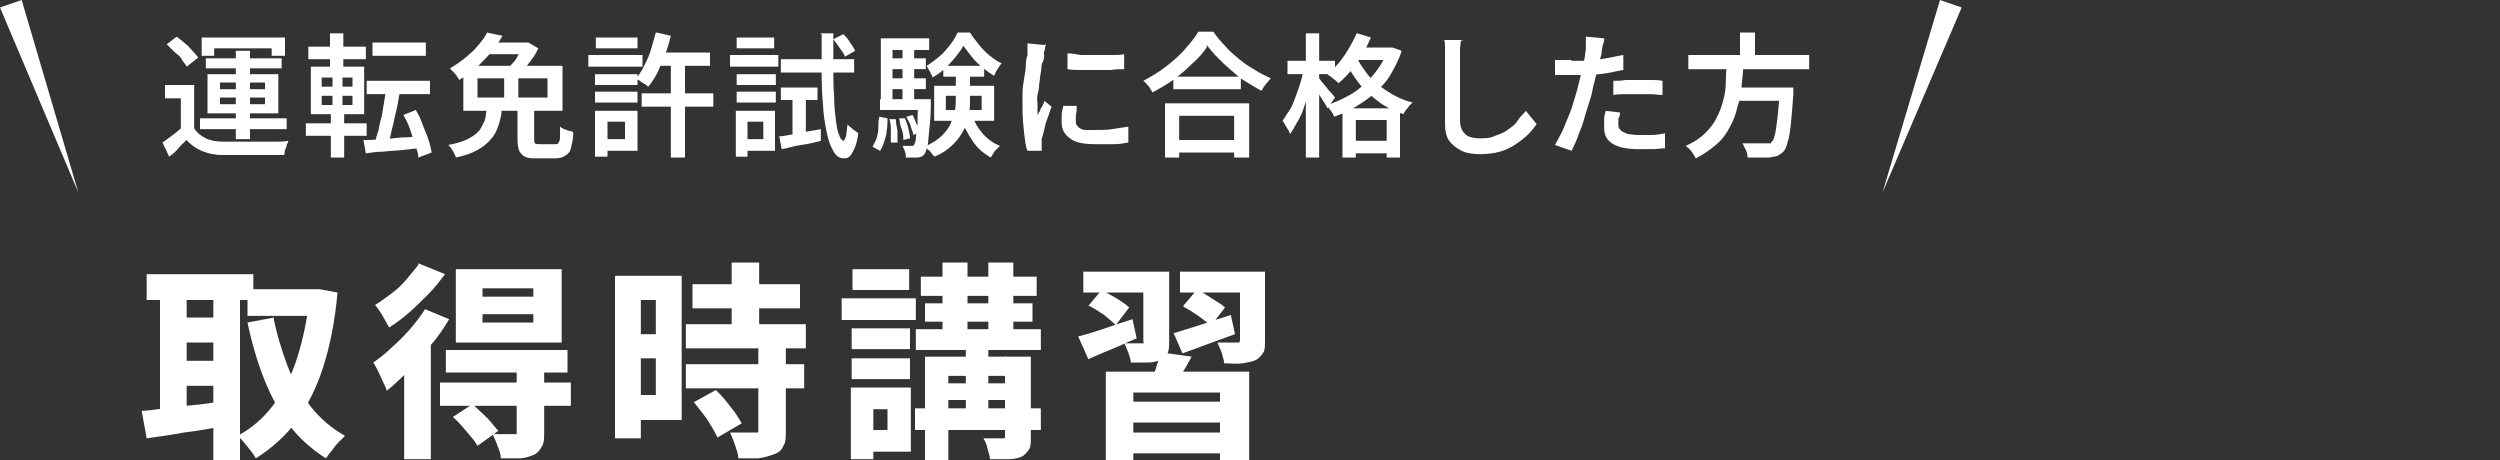
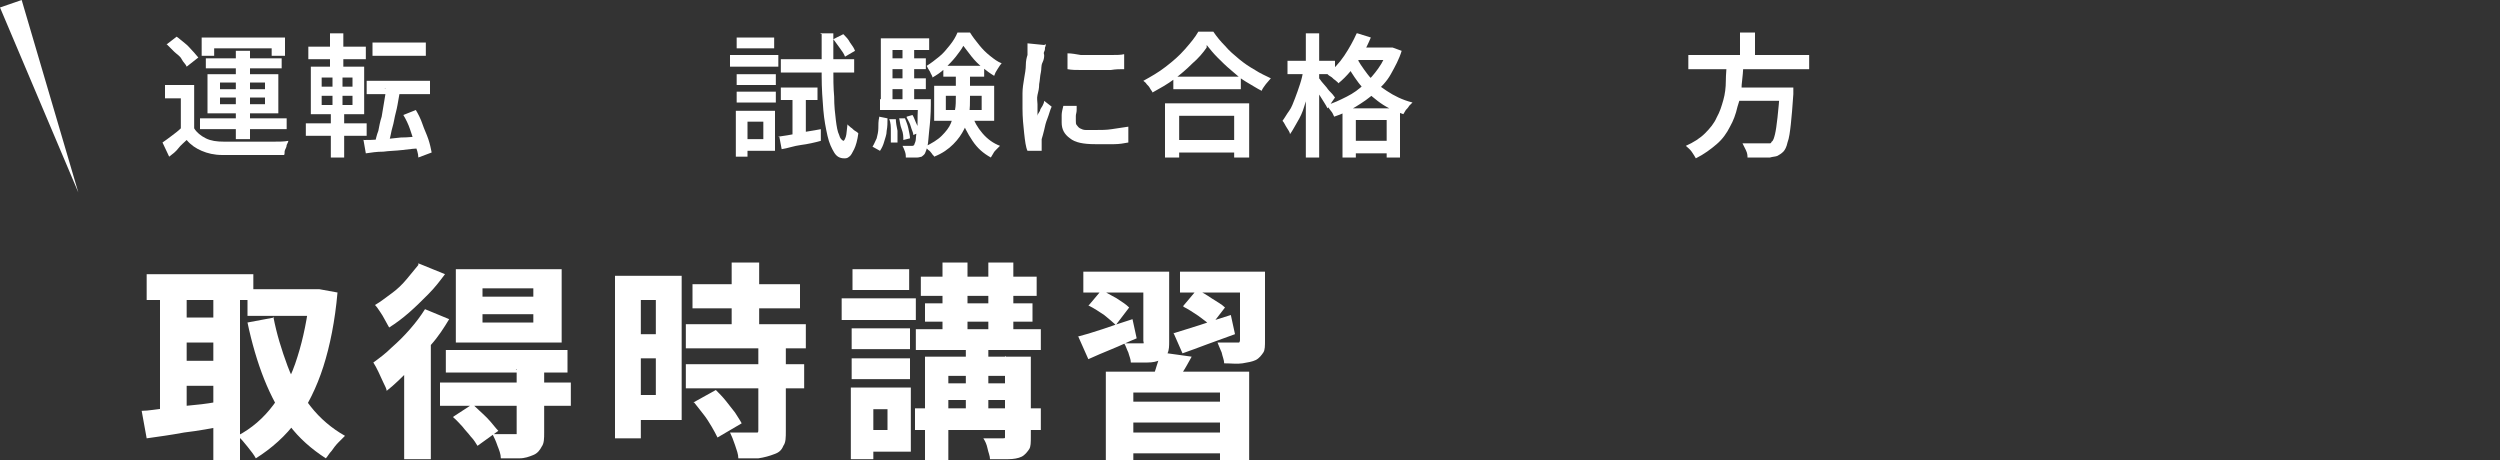
<svg xmlns="http://www.w3.org/2000/svg" id="_レイヤー_2" version="1.1" viewBox="0 0 300 55.2">
  <rect x="0" y="0" width="300" height="55.2" fill="#333333" stroke="none" />
  <defs>
    <style>
      .st0 {
        fill: #fff;
      }
    </style>
  </defs>
  <g id="_デザイン">
    <g>
      <path class="st0" d="M17,49.3c.8,0,1.8-.2,2.9-.3,1.1-.1,2.2-.3,3.4-.4s2.4-.3,3.5-.5l.2,3c-1.6.3-3.2.6-4.9.8-1.6.3-3.1.5-4.5.7l-.6-3.3h0ZM17.6,32.9h12.8v3.1h-12.8s0-3.1,0-3.1ZM19.2,34.2h3.2v16.4h-3.2s0-16.4,0-16.4ZM21,38.1h5.9v3h-5.9v-3ZM21,43.3h5.9v3h-5.9v-3ZM25.6,34.2h3.2v21h-3.2v-21ZM37.1,34.7h1.2c0,0,2.2.4,2.2.4-.3,3.4-.9,6.4-1.7,8.9-.8,2.5-1.9,4.7-3.2,6.5-1.3,1.8-3,3.3-4.9,4.5-.2-.4-.6-.9-1-1.4-.4-.5-.8-1-1.2-1.3,1.7-.9,3.1-2.1,4.3-3.7,1.2-1.6,2.2-3.5,2.9-5.8.7-2.2,1.2-4.7,1.5-7.4v-.7h0ZM32.8,38c.4,2.1,1,4,1.7,5.9.7,1.9,1.7,3.5,2.8,4.9,1.1,1.4,2.5,2.6,4.1,3.5-.2.2-.5.5-.8.8-.3.3-.6.7-.8,1-.3.3-.5.7-.7.9-1.7-1.1-3.2-2.4-4.4-4-1.2-1.6-2.2-3.5-3-5.5s-1.5-4.4-2-6.8l3.2-.6h0ZM29.7,34.7h8.4v3.2h-8.4v-3.2Z" />
      <path class="st0" d="M51,37.1l2.9,1.2c-.6,1-1.3,2.1-2.2,3.1s-1.7,2-2.6,3c-.9.9-1.8,1.8-2.7,2.5,0-.2-.2-.6-.4-1-.2-.4-.4-.9-.6-1.3-.2-.4-.4-.8-.6-1.1.7-.5,1.5-1.1,2.2-1.8.8-.7,1.5-1.4,2.2-2.2s1.3-1.6,1.8-2.4h0ZM50.2,31.6l3.2,1.3c-.6.8-1.2,1.6-2,2.4-.8.8-1.5,1.5-2.3,2.2-.8.7-1.6,1.3-2.4,1.8-.1-.2-.3-.5-.5-.9s-.4-.7-.6-1-.4-.6-.6-.8c.7-.4,1.3-.9,2-1.4s1.3-1.1,1.8-1.7,1-1.2,1.4-1.7h0ZM48.4,43l3.1-3.1h.2v15.2h-3.2v-12.2ZM52.8,45.9h15.7v2.8h-15.7s0-2.8,0-2.8ZM53.5,42h14.6v2.7h-14.6v-2.7ZM54.4,50l2.3-1.5c.5.5,1.1,1,1.7,1.6.6.6,1,1.2,1.4,1.6l-2.5,1.8c-.2-.3-.4-.7-.8-1.1-.3-.4-.7-.8-1-1.2-.4-.4-.7-.8-1.1-1.1h0ZM54.7,32.3h12.7v8.8h-12.7s0-8.8,0-8.8ZM57.9,34.6v1h6.1v-1h-6.1ZM57.9,37.7v1h6.1v-1h-6.1ZM61.9,44.4h3.4v7.5c0,.7,0,1.3-.3,1.7-.2.4-.5.8-1,1-.5.2-1,.4-1.7.4s-1.4,0-2.2,0c0-.5-.2-1-.4-1.5-.2-.6-.4-1-.6-1.4.5,0,1,0,1.5,0h1c.2,0,.3,0,.4,0,0,0,0-.1,0-.3v-7.5h0Z" />
      <path class="st0" d="M73.8,33.1h3.1v19.5h-3.1v-19.5ZM75.3,33.1h6.5v17.3h-6.5v-3h3.4v-11.4h-3.4v-3h0ZM75.5,40.1h4.8v2.9h-4.8v-2.9ZM82.3,38.9h14.4v2.9h-14.4v-2.9ZM82.3,43.7h14.2v2.9h-14.2v-2.9ZM83.1,34.1h12.9v2.9h-12.9v-2.9ZM83.2,48.3l2.7-1.5c.4.4.8.8,1.2,1.3s.8,1,1.1,1.4c.3.5.6.9.8,1.3l-2.9,1.7c-.2-.4-.4-.8-.7-1.3s-.6-1-1-1.5c-.4-.5-.8-1-1.1-1.4h0ZM91,41.7h3.3v10c0,.8,0,1.4-.3,1.8-.2.5-.5.8-1.1,1-.5.2-1.2.4-1.9.5-.7,0-1.5,0-2.4,0,0-.5-.2-1-.4-1.6s-.4-1.1-.6-1.5c.6,0,1.2,0,1.7,0,.6,0,1,0,1.2,0s.3,0,.4,0,.1-.2.1-.3v-10h0ZM87.8,31.5h3.3v9.2h-3.3v-9.2Z" />
      <path class="st0" d="M101,35.8h8.9v2.6h-8.9v-2.6ZM102.1,46.5h2.7v8.6h-2.7v-8.6ZM102.2,39.4h7v2.5h-7v-2.5ZM102.2,43h7v2.5h-7v-2.5ZM102.3,32.3h6.8v2.5h-6.8v-2.5ZM103.7,46.5h5.6v7.7h-5.6v-2.6h2.8v-2.5h-2.8v-2.6ZM109.8,49h15.1v2.6h-15.1s0-2.6,0-2.6ZM109.9,39.5h15v2.5h-15v-2.5ZM110.5,33.2h13.9v2.3h-13.9v-2.3ZM111,36.4h12.9v2.2h-12.9v-2.2ZM111,42.8h10.7v2.3h-7.9v10.2h-2.8v-12.4h0ZM112.5,46h10v2h-10v-2ZM113.1,31.5h3v9.1h-3v-9.1ZM115.9,40.8h2.7v9.8h-2.7v-9.8ZM120.7,42.8h3v9.6c0,.7,0,1.2-.2,1.5s-.5.7-.9.9c-.4.2-1,.3-1.6.3s-1.4,0-2.2,0c0-.4-.2-.8-.3-1.3s-.3-.9-.5-1.2c.4,0,.9,0,1.4,0,.5,0,.8,0,.9,0,.2,0,.3,0,.3-.1s0-.2,0-.3v-9.5h0ZM118.6,31.5h3v9.1h-3v-9.1Z" />
      <path class="st0" d="M129.3,40.4c.8-.2,1.8-.5,3-.9s2.3-.8,3.6-1.2l.5,2.3c-1,.4-2,.9-3,1.3s-1.9.8-2.8,1.2l-1.2-2.7h0ZM130,32.6h8v2.5h-8v-2.5ZM130.6,36.7l1.6-1.9c.5.3,1.1.6,1.8,1,.6.4,1.1.7,1.5,1.1l-1.6,2.1c-.3-.3-.8-.7-1.4-1.2-.6-.4-1.2-.8-1.8-1.1ZM132.7,44.6h17.2v10.6h-3.5v-8.1h-10.4v8.1h-3.3v-10.6ZM134.4,48.2h12.9v2.5h-12.9v-2.5ZM134.6,51.9h12.9v2.5h-12.9v-2.5ZM137.3,32.6h3v8.3c0,.6,0,1.1-.2,1.5s-.4.6-.9.8c-.4.2-.9.3-1.5.3-.6,0-1.3,0-2,0,0-.4-.2-.8-.3-1.2-.2-.4-.3-.8-.5-1.1.4,0,.8,0,1.2,0h.8c.1,0,.2,0,.3,0s0-.2,0-.3v-8.3h0ZM139.4,42.3l3.6.5c-.4.7-.7,1.3-1.1,1.9-.4.6-.7,1.1-1,1.5l-2.7-.6c.2-.5.4-1,.6-1.7.2-.6.4-1.2.5-1.7h0ZM140.8,40c.9-.3,2-.6,3.2-1s2.4-.8,3.7-1.2l.5,2.3c-1.1.4-2.2.8-3.3,1.2-1.1.4-2.1.8-3,1.1l-1.1-2.5h0ZM141.6,32.6h8.6v2.5h-8.6v-2.5ZM142,36.7l1.6-1.9c.6.2,1.2.6,1.8,1s1.2.7,1.6,1.1l-1.7,2.2c-.3-.3-.8-.7-1.5-1.2-.6-.4-1.2-.8-1.8-1.1ZM148.7,32.6h3.1v8.2c0,.7,0,1.2-.2,1.5s-.5.7-.9.9c-.4.2-1,.3-1.6.4s-1.4,0-2.2,0c0-.4-.2-.8-.3-1.3-.2-.5-.4-.9-.5-1.2.4,0,.9,0,1.4,0,.5,0,.8,0,.9,0,.1,0,.3,0,.3,0s.1-.1.1-.3v-8.2h0Z" />
    </g>
    <g>
      <path class="st0" d="M23.3,15.4c.3.5.8.9,1.4,1.2s1.3.4,2.2.4c.5,0,1,0,1.7,0h2.1c.7,0,1.5,0,2.1,0,.7,0,1.3,0,1.8-.1,0,.1-.1.3-.2.5,0,.2-.1.4-.2.6s0,.4-.1.6c-.5,0-1,0-1.7,0-.6,0-1.3,0-2,0h-2c-.6,0-1.2,0-1.7,0-1,0-1.8-.2-2.5-.5s-1.3-.7-1.8-1.3c-.3.3-.7.6-1,1s-.7.7-1.1,1l-.8-1.7c.3-.2.7-.5,1.1-.8.4-.3.8-.6,1.1-.9h1.5ZM23.3,10.2v5.8h-1.6v-4.2h-1.9v-1.6h3.5ZM19.9,5.4l1.3-1c.3.2.6.5,1,.8s.6.6.9.9c.3.3.5.6.7.8l-1.4,1.1c-.1-.3-.4-.5-.6-.9s-.6-.6-.9-.9-.6-.6-.9-.9ZM24,14.2h10.4v1.3h-10.4v-1.3ZM24.1,4.5h10.1v2.2h-1.6v-.9h-6.9v.9h-1.5v-2.2h0ZM24.6,7h9.2v1.2h-9.1s0-1.2,0-1.2ZM24.9,8.9h8.5v4.7h-8.5s0-4.7,0-4.7ZM26.4,9.9v.8h5.4v-.8h-5.4ZM26.4,11.7v.8h5.4v-.8h-5.4ZM28.3,6.1h1.7v10.6h-1.7V6.1Z" />
      <path class="st0" d="M36.7,14.8h7.3v1.5h-7.3s0-1.5,0-1.5ZM37,5.6h6.9v1.5h-6.9v-1.5ZM37.3,8h6.4v5.7h-6.4v-5.7ZM38.6,9.3v1.1h3.7v-1.1h-3.7ZM38.6,11.5v1.1h3.7v-1.1h-3.7ZM39.6,4h1.6v4.6h-1.6v-4.6ZM39.8,8.6h1.3v4.5h.2v5.8h-1.6v-5.8h.2v-4.5ZM43.6,16.8c.6,0,1.3,0,2-.1.8,0,1.6-.1,2.5-.2.9,0,1.7-.1,2.6-.2v1.5c-.8,0-1.6.1-2.4.2s-1.6.1-2.3.2c-.8,0-1.4.1-2.1.2l-.3-1.7h0ZM44,9.7h7.6v1.6h-7.6v-1.6ZM44.7,5.1h6.4v1.6h-6.4v-1.6ZM46.1,10.6l1.9.3c-.1.6-.2,1.1-.3,1.7-.1.6-.3,1.2-.4,1.8s-.3,1.1-.4,1.7-.3,1-.4,1.4l-1.5-.4c.1-.4.2-.9.4-1.4.1-.5.2-1.1.4-1.7.1-.6.2-1.2.3-1.8s.2-1.1.2-1.6h0ZM48.4,13.8l1.5-.6c.3.5.6,1.1.8,1.7s.5,1.2.7,1.8.3,1.1.4,1.6l-1.6.6c0-.5-.2-1-.4-1.6s-.4-1.2-.6-1.8c-.2-.6-.5-1.2-.8-1.7h0Z" />
-       <path class="st0" d="M58.4,13.1h1.8c0,.7-.2,1.4-.4,2s-.5,1.2-.9,1.6c-.4.5-.9.9-1.6,1.3-.7.4-1.6.7-2.6.9,0-.1-.1-.3-.2-.5-.1-.2-.2-.4-.3-.5-.1-.2-.2-.3-.4-.5,1-.2,1.7-.4,2.3-.7s1-.6,1.3-.9.5-.8.7-1.2.2-.9.3-1.5h0ZM58.4,3.9l1.9.4c-.4.7-.8,1.3-1.3,1.9-.5.6-1.1,1.2-1.7,1.8s-1.4,1.1-2.2,1.6c0-.1-.2-.3-.3-.5s-.3-.3-.4-.5c-.2-.1-.3-.3-.4-.4.7-.4,1.4-.9,2-1.4s1.1-1,1.5-1.5c.4-.5.8-1,1-1.5h0ZM55.6,7.9h11.9v5.4h-11.9v-5.4ZM57.3,9.4v2.3h8.4v-2.3h-8.4ZM58.4,5.1h4.8v1.4h-5.7l.8-1.4ZM60.5,8.5h1.7v3.9h-1.7v-3.9ZM62.7,5.1h.7c0,0,1.2.7,1.2.7-.2.4-.4.8-.7,1.2s-.6.8-.9,1.2c-.3.4-.6.7-.9,1-.2-.1-.4-.3-.6-.4-.3-.2-.5-.3-.7-.4.3-.3.5-.6.8-.9s.5-.7.7-1.1.4-.7.5-.9v-.3h0ZM62.3,12.9h1.8v3.8c0,.2,0,.4.1.5s.3.1.6.1h1.8c.2,0,.3,0,.4-.1,0-.1.2-.3.2-.6,0-.3,0-.8,0-1.4.1.1.3.2.5.3.2,0,.4.2.6.2s.4.1.5.2c0,.8-.2,1.4-.3,1.9s-.4.7-.7.9-.7.3-1.2.3h-2.2c-.6,0-1,0-1.4-.2-.3-.1-.5-.4-.7-.7-.1-.3-.2-.7-.2-1.3,0,0,0-3.8,0-3.8Z" />
-       <path class="st0" d="M70.6,6.6h6.5v1.4h-6.5s0-1.4,0-1.4ZM71.4,13.3h1.5v5.5h-1.5v-5.5ZM71.4,8.9h5.1v1.3h-5.1v-1.3ZM71.4,11h5.1v1.3h-5.1v-1.3ZM71.5,4.5h5v1.3h-5v-1.3ZM72.2,13.3h4.3v4.8h-4.3v-1.4h2.8v-2.1h-2.8v-1.4ZM78.8,3.9l1.7.4c-.2.8-.4,1.5-.7,2.3s-.6,1.4-.9,2.1c-.3.6-.7,1.2-1.1,1.7-.1,0-.2-.2-.4-.3s-.4-.2-.6-.4c-.2-.1-.4-.2-.5-.3.4-.4.7-.9,1-1.5s.6-1.2.8-1.9c.2-.7.4-1.4.6-2.1h0ZM77,11.2h8.6v1.6h-8.6v-1.6ZM78.8,6.3h6.4v1.6h-6.4v-1.6ZM80.5,6.9h1.7v12h-1.7V6.9Z" />
      <path class="st0" d="M87.6,6.6h5.8v1.4h-5.8s0-1.4,0-1.4ZM88.3,13.3h1.4v5.5h-1.4v-5.5ZM88.4,8.9h4.7v1.3h-4.7v-1.3ZM88.4,11h4.7v1.3h-4.7v-1.3ZM88.4,4.5h4.5v1.3h-4.5v-1.3ZM89.1,13.3h3.9v4.8h-3.9v-1.4h2.5v-2.1h-2.5v-1.4ZM93.4,16.4c.7-.1,1.4-.2,2.3-.4s1.8-.3,2.8-.5v1.4c-.7.2-1.6.4-2.4.5s-1.6.4-2.3.5l-.3-1.6h0ZM93.7,7.1h8.8v1.6h-8.8s0-1.6,0-1.6ZM93.7,10.5h4.4v1.5h-4.4v-1.5ZM95.1,11.1h1.6v5.4l-1.6.3v-5.7ZM98.4,4h1.6c0,1.4,0,2.8,0,4.1s0,2.4.1,3.5c0,1.1.1,2,.2,2.8s.2,1.4.4,1.8c.1.4.3.6.5.7.1,0,.2-.2.3-.5s.1-.8.2-1.5c0,.1.2.2.4.4.2.1.3.3.5.4s.3.2.4.3c-.1.8-.3,1.5-.5,1.9s-.4.8-.6.9c-.2.2-.4.2-.6.2-.5,0-.9-.2-1.2-.7-.3-.5-.6-1.1-.8-2-.2-.9-.4-1.9-.5-3.1s-.2-2.6-.2-4.1c0-1.5,0-3.2,0-5h0ZM100,4.7l1.2-.6c.3.3.6.6.8,1,.3.4.5.7.6,1l-1.2.7c-.1-.3-.3-.6-.6-1s-.5-.7-.8-1.1h0Z" />
      <path class="st0" d="M105.5,14l1,.2c0,.5,0,1-.1,1.5,0,.5-.2.9-.3,1.3-.1.4-.3.8-.5,1.1l-.9-.5c.2-.3.3-.6.5-1,.1-.4.2-.8.2-1.2,0-.4,0-.9.1-1.3h0ZM105.6,4.6h5.9v1.4h-4.4v6.8h-1.4V4.6h0ZM105.6,11.9h5.5v1.3h-5.5v-1.3ZM106.4,7h4.7v1.3h-4.7v-1.3ZM106.4,9.4h4.7v1.3h-4.7v-1.3ZM106.7,14.3h.8c0,.4.1.9.2,1.4,0,.6,0,1,0,1.4h-.8c0-.3,0-.8,0-1.3,0-.6,0-1.1-.2-1.5h0ZM107.8,14.2h.8c.1.3.3.7.4,1.2.1.5.2.9.2,1.2l-.8.2c0-.4,0-.8-.2-1.3s-.2-.9-.3-1.3ZM108.3,5.4h1.4v7.2h-1.4v-7.2ZM110.3,11.9h1.4c0,.3,0,.5,0,.6,0,1.3-.1,2.3-.2,3.2s-.1,1.4-.2,1.8-.2.7-.3.9-.3.3-.4.4c-.1,0-.3.1-.5.1-.2,0-.4,0-.6,0s-.5,0-.8,0c0-.2,0-.4-.1-.7s-.2-.5-.3-.7c.2,0,.4,0,.6,0,.2,0,.3,0,.4,0s.2,0,.2,0,.1,0,.2-.1c0-.1.2-.4.2-.7s.1-.9.2-1.6c0-.7,0-1.7.1-2.9v-.3h0ZM108.8,14l.7-.2c.2.3.3.7.5,1.1.2.4.3.7.3,1l-.7.3c0-.3-.2-.6-.3-1s-.3-.7-.5-1.1ZM115.6,5.5c-.2.4-.6.9-.9,1.3-.4.5-.8.9-1.3,1.4s-1,.8-1.5,1.1c0-.2-.2-.4-.3-.7-.2-.3-.3-.5-.4-.7.5-.3,1-.7,1.5-1.1s.9-.9,1.3-1.4c.4-.5.7-1,.9-1.5h1.5c.3.5.7,1,1.1,1.5.4.5.8.9,1.3,1.3s.9.7,1.4.9c-.2.2-.3.4-.5.7-.2.3-.3.5-.4.8-.5-.3-.9-.6-1.4-1-.5-.4-.9-.8-1.3-1.3-.4-.5-.7-.9-1-1.3h0ZM114.9,8.5h1.5v3.2c0,.6,0,1.3-.1,1.9,0,.7-.3,1.3-.6,1.9-.3.6-.7,1.2-1.3,1.8s-1.3,1.1-2.3,1.5c0-.1-.2-.2-.3-.4-.1-.1-.2-.3-.4-.4-.1-.1-.3-.3-.4-.4.8-.4,1.5-.8,2-1.3s.9-1,1.1-1.5c.2-.5.4-1.1.5-1.6s.1-1.1.1-1.6v-3.2h0ZM112.1,10.3h7.2v4.2h-7.2v-4.2ZM113.2,7.9h4.9v1.3h-4.9v-1.3ZM113.5,11.5v1.7h4.3v-1.7h-4.3ZM116.6,13.7c.3.9.7,1.6,1.3,2.3.6.7,1.3,1.2,2.1,1.5-.1.1-.2.2-.4.4s-.3.3-.4.5c-.1.2-.2.3-.3.5-.9-.5-1.6-1.1-2.2-2s-1.1-1.8-1.4-2.9c0,0,1.3-.3,1.3-.3Z" />
      <path class="st0" d="M125.5,5.3c0,0,0,.2-.1.4,0,.2,0,.3-.1.5s0,.3,0,.4c0,.2,0,.5-.2.9s-.1.8-.2,1.2-.1.9-.2,1.4c0,.5-.1.9-.2,1.3s0,.8,0,1.1,0,.4,0,.7c0,.2,0,.5,0,.7,0-.2.2-.4.3-.6,0-.2.2-.4.3-.6s.2-.4.2-.6l.9.7c-.2.4-.3.9-.5,1.4-.2.5-.3.9-.4,1.4-.1.4-.2.8-.3,1.1,0,.1,0,.2,0,.4s0,.3,0,.4v.3c0,.1,0,.2,0,.3h-1.7c-.2-.4-.3-1.2-.4-2.1s-.2-1.9-.2-3,0-1.2,0-1.8c0-.6.1-1.2.2-1.8s.2-1.1.2-1.6c0-.5.1-.9.2-1.2,0-.2,0-.4,0-.7,0-.3,0-.5,0-.7l2,.2h0ZM129.2,13.2c0,.3-.1.5-.1.7,0,.2,0,.4,0,.6s0,.4.1.5.2.3.4.4c.2.1.4.2.7.2s.7,0,1.1,0c.7,0,1.4,0,2-.1s1.3-.2,2-.3v1.9c-.5.1-1.1.2-1.7.2s-1.4,0-2.3,0c-1.4,0-2.4-.2-3-.7-.7-.5-1-1.1-1-1.9s0-.6,0-.9.1-.7.2-1.1h1.6q0,.1,0,.1ZM128.1,6.4c.5,0,1,.1,1.6.2.6,0,1.2,0,1.9,0,.6,0,1.2,0,1.8,0,.6,0,1.1,0,1.5-.1v1.8c-.5,0-1,0-1.6.1-.6,0-1.2,0-1.8,0s-1.2,0-1.8,0-1.1,0-1.6-.1v-1.8s0,0,0,0Z" />
      <path class="st0" d="M144.8,5.7c-.4.6-1,1.3-1.7,1.9-.7.7-1.4,1.3-2.2,1.9s-1.7,1.1-2.6,1.6c0-.1-.2-.3-.3-.5s-.2-.3-.4-.5c-.1-.2-.3-.3-.4-.4.9-.5,1.8-1,2.7-1.7.9-.7,1.6-1.3,2.3-2.1s1.2-1.4,1.6-2.1h1.8c.4.6.9,1.2,1.4,1.7.5.6,1.1,1.1,1.7,1.6.6.5,1.2.9,1.9,1.3.6.4,1.3.7,1.9,1-.2.2-.4.5-.6.7-.2.3-.4.5-.5.8-.6-.3-1.2-.7-1.9-1.1s-1.2-.9-1.8-1.4c-.6-.5-1.1-1-1.6-1.5s-.9-1-1.3-1.5h0ZM139.8,12.4h10.1v6.5h-1.8v-5h-6.6v5h-1.7v-6.5h0ZM140.6,16.8h8.4v1.5h-8.4v-1.5ZM140.8,9.2h8.1v1.5h-8.1v-1.5Z" />
      <path class="st0" d="M156.6,8.4l1,.4c-.1.6-.3,1.3-.5,2-.2.7-.4,1.4-.6,2-.2.7-.5,1.3-.8,1.8s-.6,1.1-.9,1.5c0-.2-.2-.5-.4-.8s-.3-.6-.5-.8c.3-.4.5-.8.8-1.2s.5-1,.7-1.5.4-1.1.6-1.7c.2-.6.3-1.1.4-1.6h0ZM154.5,7.3h5.7v1.6h-5.7v-1.6ZM156.7,4h1.6v14.9h-1.6V4ZM158.2,9.3c.1.1.2.2.4.5.2.2.4.5.6.7.2.3.4.5.6.7s.3.4.4.5l-.9,1.3c-.1-.2-.2-.4-.4-.7s-.3-.5-.5-.8-.4-.6-.5-.8c-.2-.3-.3-.5-.4-.6,0,0,.8-.7.8-.7ZM166.5,5.7h.6c0,0,1.1.4,1.1.4-.3,1-.8,1.9-1.3,2.8s-1.2,1.6-1.9,2.2c-.7.7-1.5,1.2-2.3,1.7-.8.5-1.7.9-2.6,1.2-.1-.2-.2-.5-.4-.7-.2-.3-.4-.5-.5-.7.8-.2,1.6-.6,2.4-1s1.5-.9,2.1-1.5c.7-.6,1.2-1.2,1.7-1.9s.9-1.5,1.1-2.3v-.3h0ZM162.9,4l1.6.5c-.3.7-.6,1.4-1.1,2.1-.4.7-.8,1.3-1.3,1.9-.5.6-1,1.1-1.5,1.5,0-.1-.2-.2-.4-.4-.2-.1-.3-.3-.5-.4s-.3-.2-.4-.3c.7-.6,1.4-1.3,2-2.2s1.1-1.8,1.5-2.7h0ZM161.1,13h6.9v5.9h-1.6v-4.5h-3.7v4.5h-1.6v-6h0ZM162.7,6.7c.3.7.8,1.4,1.4,2.2s1.4,1.4,2.3,2c.9.6,1.9,1.1,3.1,1.4-.1.1-.2.2-.4.4-.1.2-.3.4-.4.5-.1.2-.2.3-.3.5-1.2-.4-2.2-.9-3.1-1.6s-1.7-1.4-2.3-2.2-1.1-1.6-1.5-2.4l1.3-.7h0ZM161.7,16.9h5.5v1.5h-5.5v-1.5ZM162.7,5.7h4.3v1.5h-4.3s0-1.5,0-1.5Z" />
-       <path class="st0" d="M175.3,4.9c0,.3-.1.6-.1,1s0,.7,0,1c0,.4,0,1,0,1.6s0,1.3,0,2,0,1.4,0,2.1,0,1.3,0,1.8.1,1,.3,1.3c.2.3.5.6.8.7s.7.2,1.2.2c.7,0,1.3,0,1.9-.3.6-.2,1.1-.4,1.5-.7.4-.3.9-.6,1.2-1.1s.7-.8,1-1.2l1.3,1.6c-.3.4-.6.8-1,1.2s-.9.8-1.5,1.2c-.6.4-1.2.7-1.9.9-.7.2-1.6.3-2.4.3s-1.6-.1-2.2-.4-1.1-.7-1.5-1.2c-.4-.6-.5-1.3-.5-2.2s0-.9,0-1.5c0-.6,0-1.2,0-1.8,0-.6,0-1.2,0-1.8,0-.6,0-1.1,0-1.6,0-.5,0-.9,0-1.2s0-.7,0-1.1c0-.3,0-.7-.1-.9h2.3s0,0,0,0Z" />
-       <path class="st0" d="M188.6,7.3c.6,0,1.3,0,2,0s1.4-.2,2.1-.3,1.4-.3,2.1-.4v1.8c-.7.1-1.4.3-2.1.4-.7.1-1.5.2-2.2.2-.7,0-1.4,0-2,0s-.7,0-1,0-.6,0-.9,0v-1.8c.4,0,.7,0,1,0s.6,0,.9,0ZM192.5,4.8c0,.2-.1.4-.2.7,0,.3-.1.5-.1.7,0,.4-.2.8-.3,1.3-.1.5-.2,1.1-.4,1.6-.1.6-.3,1.1-.4,1.7-.1.6-.3,1.2-.5,1.8s-.4,1.3-.6,2-.5,1.3-.7,1.9c-.2.6-.5,1.1-.7,1.6l-2-.7c.2-.4.5-.9.8-1.5.3-.6.5-1.2.8-1.9s.5-1.3.7-2,.4-1.3.5-1.8c.1-.4.2-.8.3-1.2,0-.4.2-.8.3-1.2s.1-.7.2-1.1c0-.3.1-.6.1-.8,0-.3,0-.6,0-.8s0-.5,0-.7c0,0,2.2.2,2.2.2ZM194.4,13.6c0,.2-.1.5-.2.7,0,.2,0,.5,0,.6s0,.4.1.5.2.3.4.4c.2.1.4.2.7.3.3,0,.7.1,1.2.1s1.1,0,1.6,0c.5,0,1.1-.1,1.6-.2v1.8c-.5,0-1,.1-1.5.1s-1.1,0-1.7,0c-1.3,0-2.3-.2-3-.6s-1.1-1-1.1-1.9,0-.7,0-1.1c0-.4.1-.7.2-1l1.7.2h0ZM193.6,9.7c.4,0,.9,0,1.5-.1.5,0,1.1,0,1.6,0s.9,0,1.4,0,.9,0,1.4.1v1.7c-.5,0-.9-.1-1.4-.1s-.9,0-1.4,0-1.1,0-1.6,0-1,0-1.5.1v-1.7h0Z" />
      <path class="st0" d="M207.3,7.6h1.9c0,.8-.1,1.7-.2,2.6,0,.9-.2,1.7-.5,2.6-.2.9-.5,1.7-.9,2.4-.4.8-.9,1.5-1.6,2.1s-1.5,1.2-2.5,1.7c-.1-.2-.3-.5-.5-.8s-.5-.5-.7-.7c.9-.4,1.7-.9,2.3-1.5.6-.6,1.1-1.2,1.4-1.9.4-.7.6-1.4.8-2.1s.3-1.5.3-2.3c0-.8.1-1.5.1-2.2ZM202.6,6.6h14.5v1.7h-14.5v-1.7ZM207.9,10.5h6.2v1.6h-6.2v-1.6ZM208.8,3.9h1.8v3.3h-1.8v-3.3ZM213.4,10.5h1.8c0,.2,0,.3,0,.5s0,.2,0,.3c-.1,1.5-.2,2.7-.3,3.6-.1.9-.2,1.7-.4,2.2-.1.5-.3.9-.5,1.1-.2.2-.5.4-.7.5s-.6.1-.9.2c-.3,0-.7,0-1.2,0-.5,0-1,0-1.5,0,0-.2,0-.5-.2-.9s-.3-.6-.4-.8c.6,0,1.1,0,1.6,0s.9,0,1.1,0,.3,0,.5,0,.2,0,.3-.2c.2-.1.3-.5.4-.9s.2-1.1.3-2c.1-.9.2-2,.3-3.3v-.3s0,0,0,0Z" />
    </g>
    <polygon class="st0" points="9.4 23.1 0 .9 2.6 0 9.4 23.1 9.4 23.1" />
-     <polygon class="st0" points="225.9 23.1 232.8 0 235.4 .9 225.9 23.1 225.9 23.1" />
  </g>
</svg>